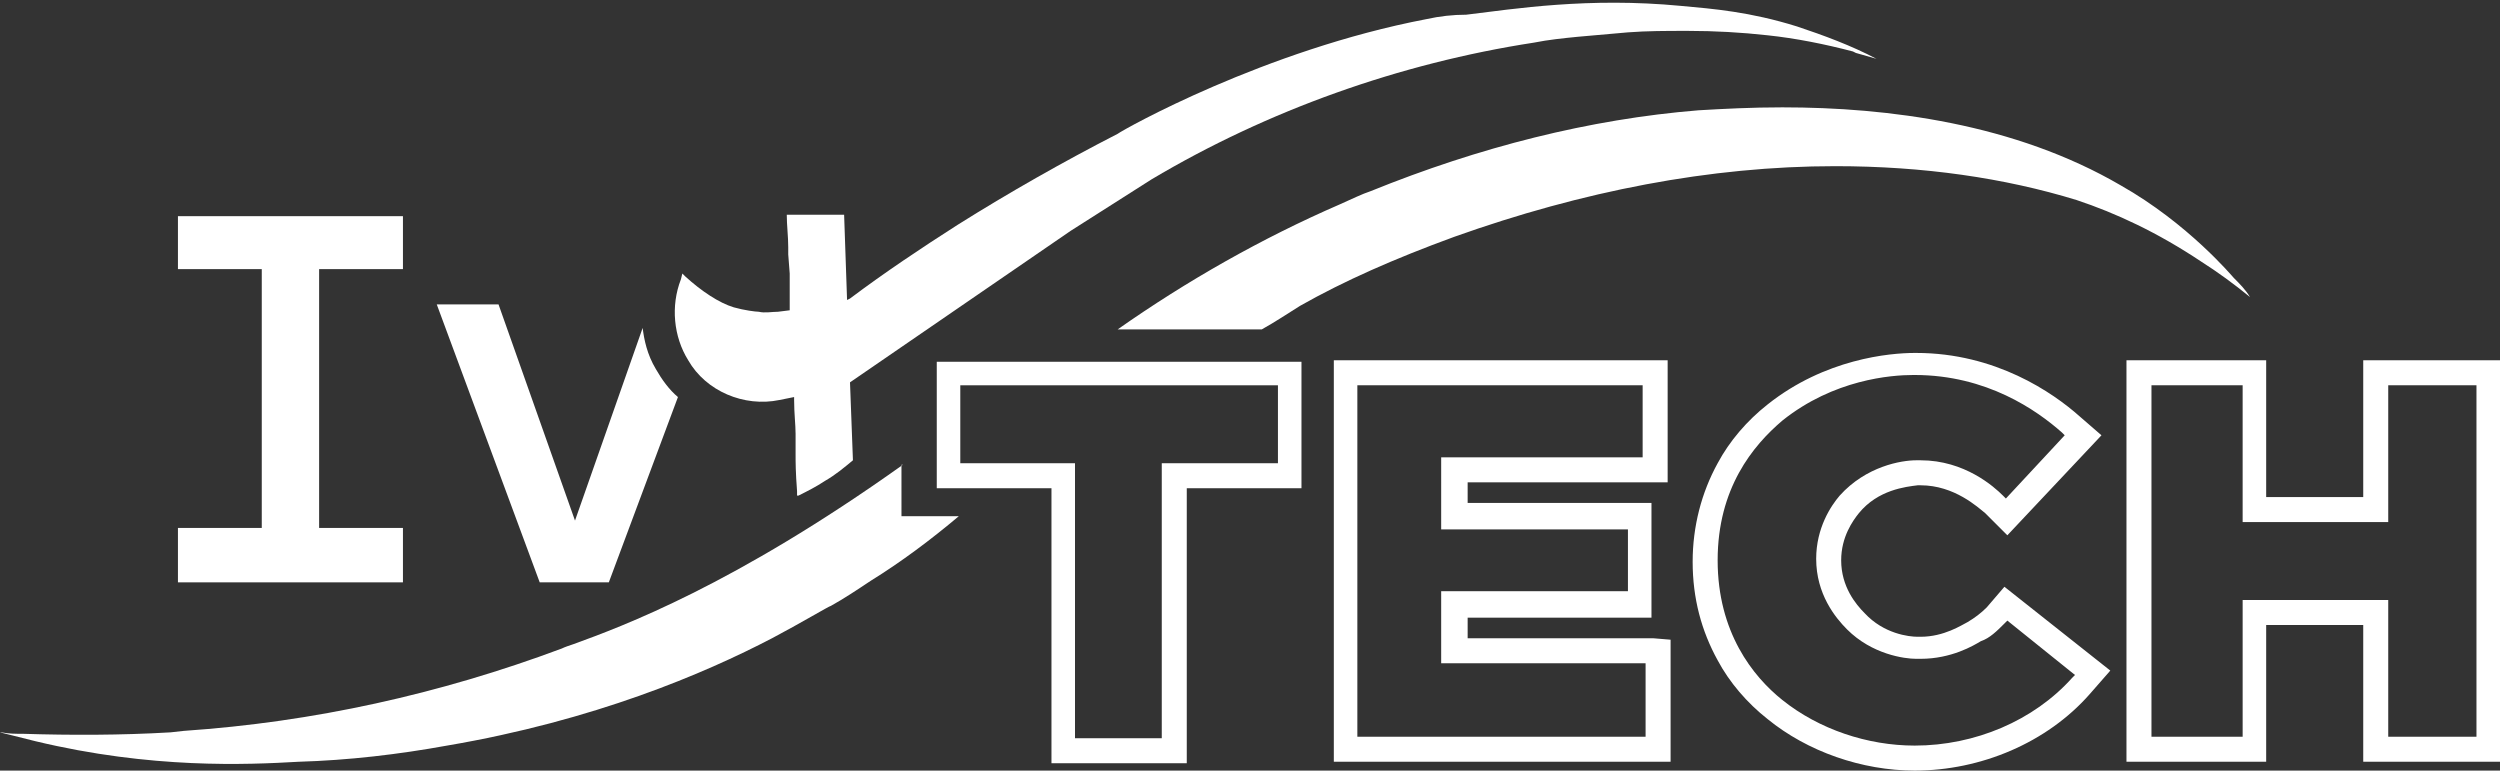
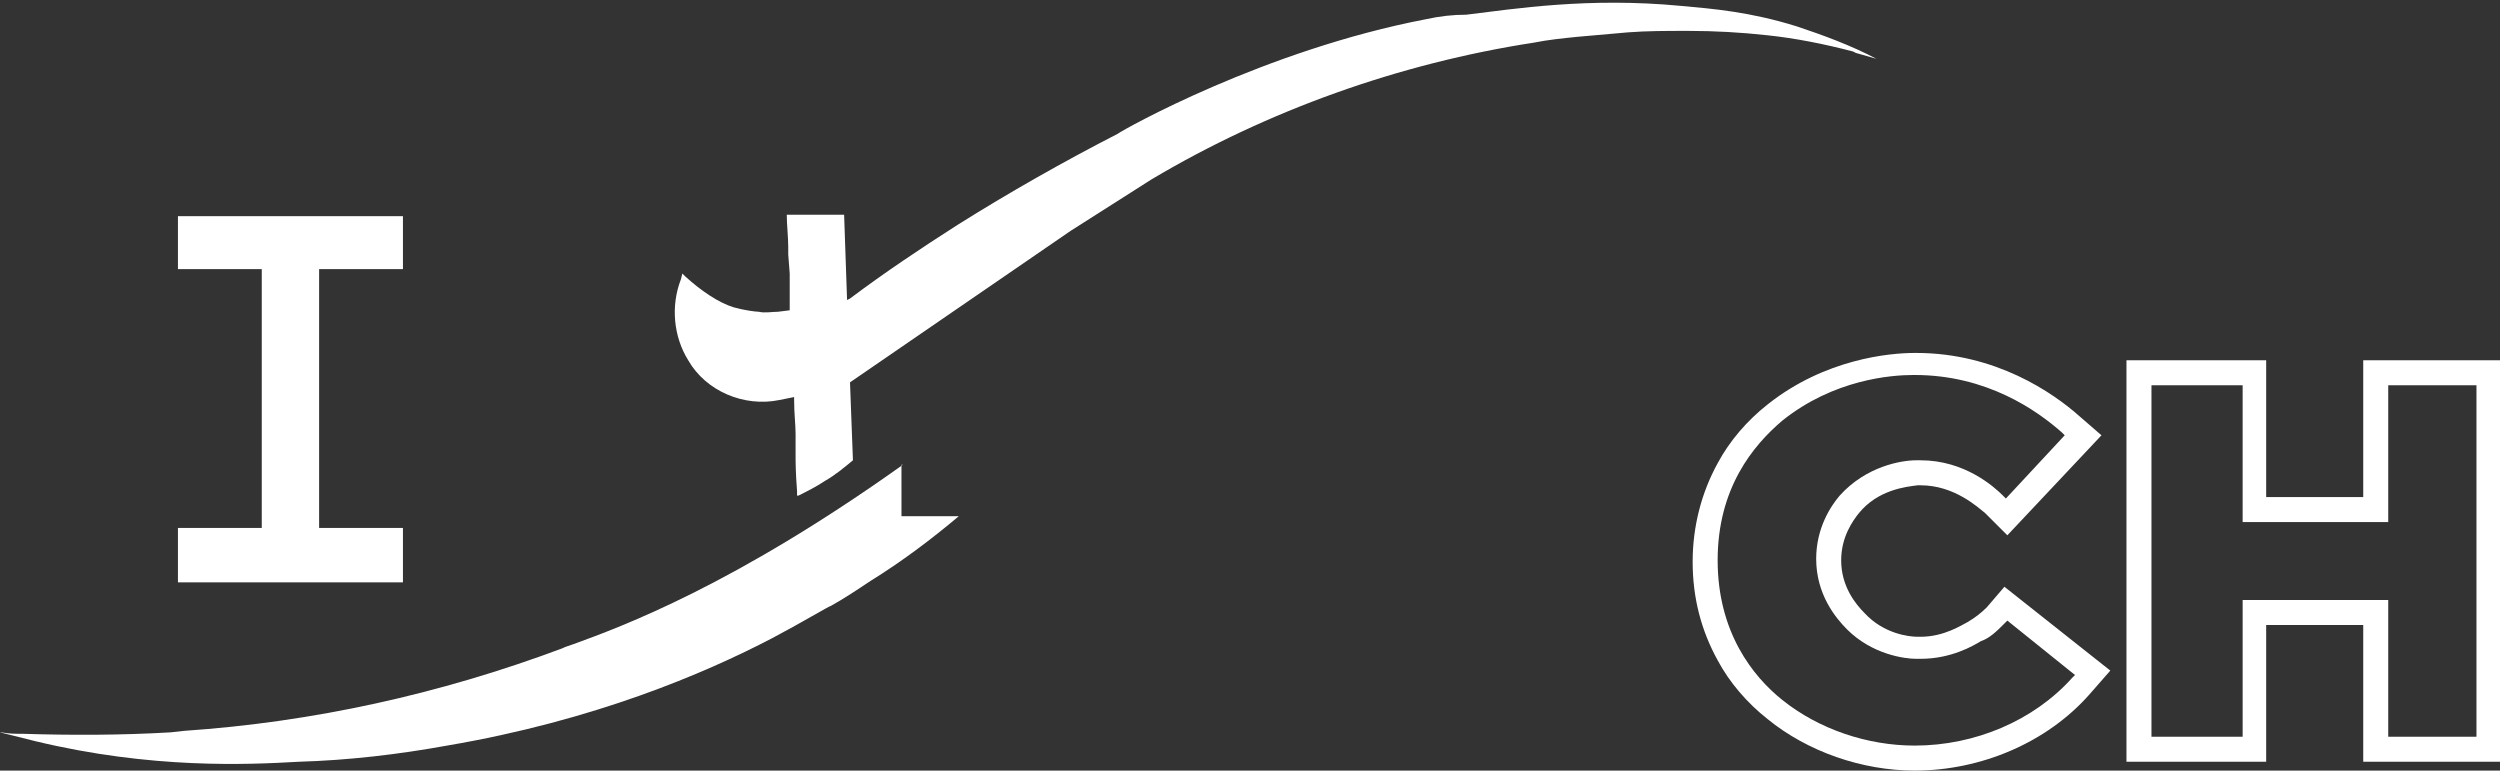
<svg xmlns="http://www.w3.org/2000/svg" version="1.1" id="Слой_1" x="0px" y="0px" viewBox="0 0 170 52.4" style="enable-background:new 0 0 170 52.4;" xml:space="preserve">
  <rect x="0" y="0" width="170" height="52.4" fill="#333333" stroke="none" />
  <style type="text/css">
	.st0{fill:#FFFFFF;}
</style>
-   <path class="st0" d="M63.7,33.2h7.8v18.7h9.2V33.2h7.8v-8.6H63.7V33.2z M86.9,31.5H79v18.7h-5.9V31.5h-7.8v-5.3h21.6V31.5z" />
  <path class="st0" d="M135.1,41.3c-0.4,0.4-0.8,0.7-1.3,1c-0.4,0.2-1.6,1-3.2,1c-0.1,0-0.2,0-0.2,0c-0.6,0-2.3-0.2-3.6-1.6  c-0.6-0.6-1.6-1.8-1.6-3.6c0-1.6,0.8-2.7,1.2-3.2c1.3-1.6,3.2-1.8,4-1.9c0.1,0,0.2,0,0.2,0c2.3,0,3.9,1.5,4.4,1.9l1.5,1.5l6.4-6.8  l-1.5-1.3l0,0c-1.8-1.6-5.7-4.3-11.1-4.3h-0.1c-1.7,0-6.1,0.4-10,3.5c-1.4,1.1-2.6,2.5-3.4,4c-1.1,2-1.7,4.3-1.7,6.7  c0,2.5,0.6,4.7,1.7,6.7c0.8,1.5,2,2.9,3.4,4c2.7,2.2,6.4,3.5,10,3.5c4.5,0,9-1.9,11.9-5.2l1.4-1.6l-7.2-5.7L135.1,41.3z M136.3,42.4  l0.2-0.2l4.6,3.7l-0.2,0.2c-2.6,2.9-6.6,4.6-10.7,4.6c-3.2,0-6.5-1.1-9-3.1c-2-1.6-4.4-4.6-4.4-9.5c0-4.9,2.4-7.8,4.4-9.5  c3.5-2.8,7.4-3.1,8.9-3.1h0.1c4.9,0,8.3,2.4,10,3.9l0.2,0.2l-4,4.3l-0.2-0.2c-0.6-0.6-2.6-2.4-5.6-2.4c-0.1,0-0.2,0-0.3,0  c-1,0-3.4,0.4-5.2,2.4c-0.6,0.7-1.6,2.2-1.6,4.3c0,2.4,1.3,4,2.1,4.8c1.7,1.7,3.9,2,4.7,2c0.1,0,0.2,0,0.3,0c2.1,0,3.6-0.9,4.1-1.2  C135.3,43.4,135.8,42.9,136.3,42.4z" />
  <path class="st0" d="M160.7,24.5v9.3h-6.6v-9.3h-9.5v27.3h9.5v-9.3h6.6v9.3h9.3V24.5H160.7z M152.5,40.8v9.3h-6.2V26.2h6.2v9.3h9.9  v-9.3h6v23.9h-6v-9.3H152.5z" />
-   <path class="st0" d="M112.4,43.4H99.8V42h12.5v-1.3h0v-5.2h0v-1.3H99.8v-1.4h12.6v0h1v-8.3H90.7v27.3h22.9v-8.3L112.4,43.4  L112.4,43.4z M111.7,31.1H99.8h-1.8h0V36h0h1.8h10.9v4.2H99.8h-1.2h-0.6v4.9h0.6h1.2h12.1v5H92.3V26.2h19.4V31.1z" />
  <polygon class="st0" points="27.4,35.9 21.7,35.9 21.7,18.3 27.4,18.3 27.4,14.7 12.1,14.7 12.1,18.3 17.8,18.3 17.8,35.9   12.1,35.9 12.1,39.6 27.4,39.6 " />
  <path class="st0" d="M61.4,31.6c-11.5,8.2-19.1,11-22.4,12.2c-0.3,0.1-0.6,0.2-0.8,0.3c-8.3,3.1-16.9,5-25.7,5.6l-0.9,0.1  c-3.4,0.2-6.8,0.2-10,0.1c-0.5,0-1,0-1.5-0.1c0,0-0.1,0-0.1,0c0.8,0.2,1.6,0.4,2.4,0.6c7.9,1.9,14.4,1.6,17.9,1.4  c3.4-0.1,6.8-0.5,10.1-1.1c10-1.7,17.5-4.9,22.1-7.3c1.9-1,3.9-2.2,4-2.2c0.9-0.5,1.8-1.1,2.7-1.7c2.1-1.3,4.1-2.8,6-4.4l-3.9,0  V31.6z" />
-   <path class="st0" d="M115.5,7.5c-7.4,0.6-14.9,2.5-22.3,5.5c-0.6,0.2-1.2,0.5-2.1,0.9c-5.3,2.3-10.4,5.2-15.1,8.5l9.8,0  c0.9-0.5,1.8-1.1,2.6-1.6c3-1.7,6.4-3.2,10.5-4.7c8.7-3.1,17.4-4.8,25.9-4.8c6,0,11.5,0.8,16.4,2.3c2.7,0.9,5.5,2.2,8.5,4.2  c1.1,0.7,2.2,1.5,3.3,2.4c-0.3-0.5-0.7-0.9-1.1-1.3l0,0c-0.1-0.1-3.1-3.7-7.7-6.3c-7.2-4.2-15.8-5.3-23-5.3  C119.1,7.3,117.2,7.4,115.5,7.5z" />
  <path class="st0" d="M53,27.2l1-0.2l0,0.2c0,0.9,0.1,1.7,0.1,2.3l0,0.1c0,0.1,0,0.2,0,0.4c0,0.3,0,0.5,0,0.9c0,0.5,0,1.2,0.1,2.5  l0,0.3l0.1,0c0.6-0.3,1.2-0.6,1.8-1c0.7-0.4,1.3-0.9,1.9-1.4L57.8,26l15-10.3l5.5-3.5c7.9-4.7,16.9-7.9,26-9.3c1-0.2,2-0.3,3-0.4  c1.1-0.1,2.2-0.2,3.4-0.3c1.3-0.1,2.6-0.1,4-0.1l0.1,0c1.8,0,3.6,0.1,5.4,0.3c1.9,0.2,3.9,0.6,5.8,1.1l0.2,0.1l1.4,0.4  c-1.7-0.9-3.6-1.6-5.4-2.2c-3.2-1-5.7-1.2-7.9-1.4c-6.3-0.6-11.3,0.2-14.6,0.6C98.8,1,97.9,1.1,97,1.3C86,3.4,76.4,8.8,76,9.1l0,0  c-3.7,1.9-7.4,4-10.9,6.2c-2.5,1.6-4.9,3.2-7.3,5l-0.2,0.1l-0.2-5.8h-3.9c0,0.7,0.1,1.5,0.1,2.2c0,0.1,0,0.2,0,0.5l0.1,1.3  c0,0.1,0,0.6,0,1.2c0,0.5,0,1.1,0,1.2l0,0.1l-0.8,0.1c-0.4,0-0.9,0.1-1.3,0c-0.2,0-1-0.1-1.7-0.3c-1-0.3-2.2-1.1-3.3-2.1l-0.2-0.2  L46.3,19c-0.7,1.8-0.5,3.9,0.5,5.5C48,26.6,50.6,27.7,53,27.2z" />
-   <path class="st0" d="M41.4,39.6L46.1,27c-0.6-0.5-1.1-1.2-1.5-1.9c-0.6-1-0.8-2-0.9-2.8l-4.6,13.1l-5.2-14.7h-4.2l7,18.9H41.4z" />
</svg>